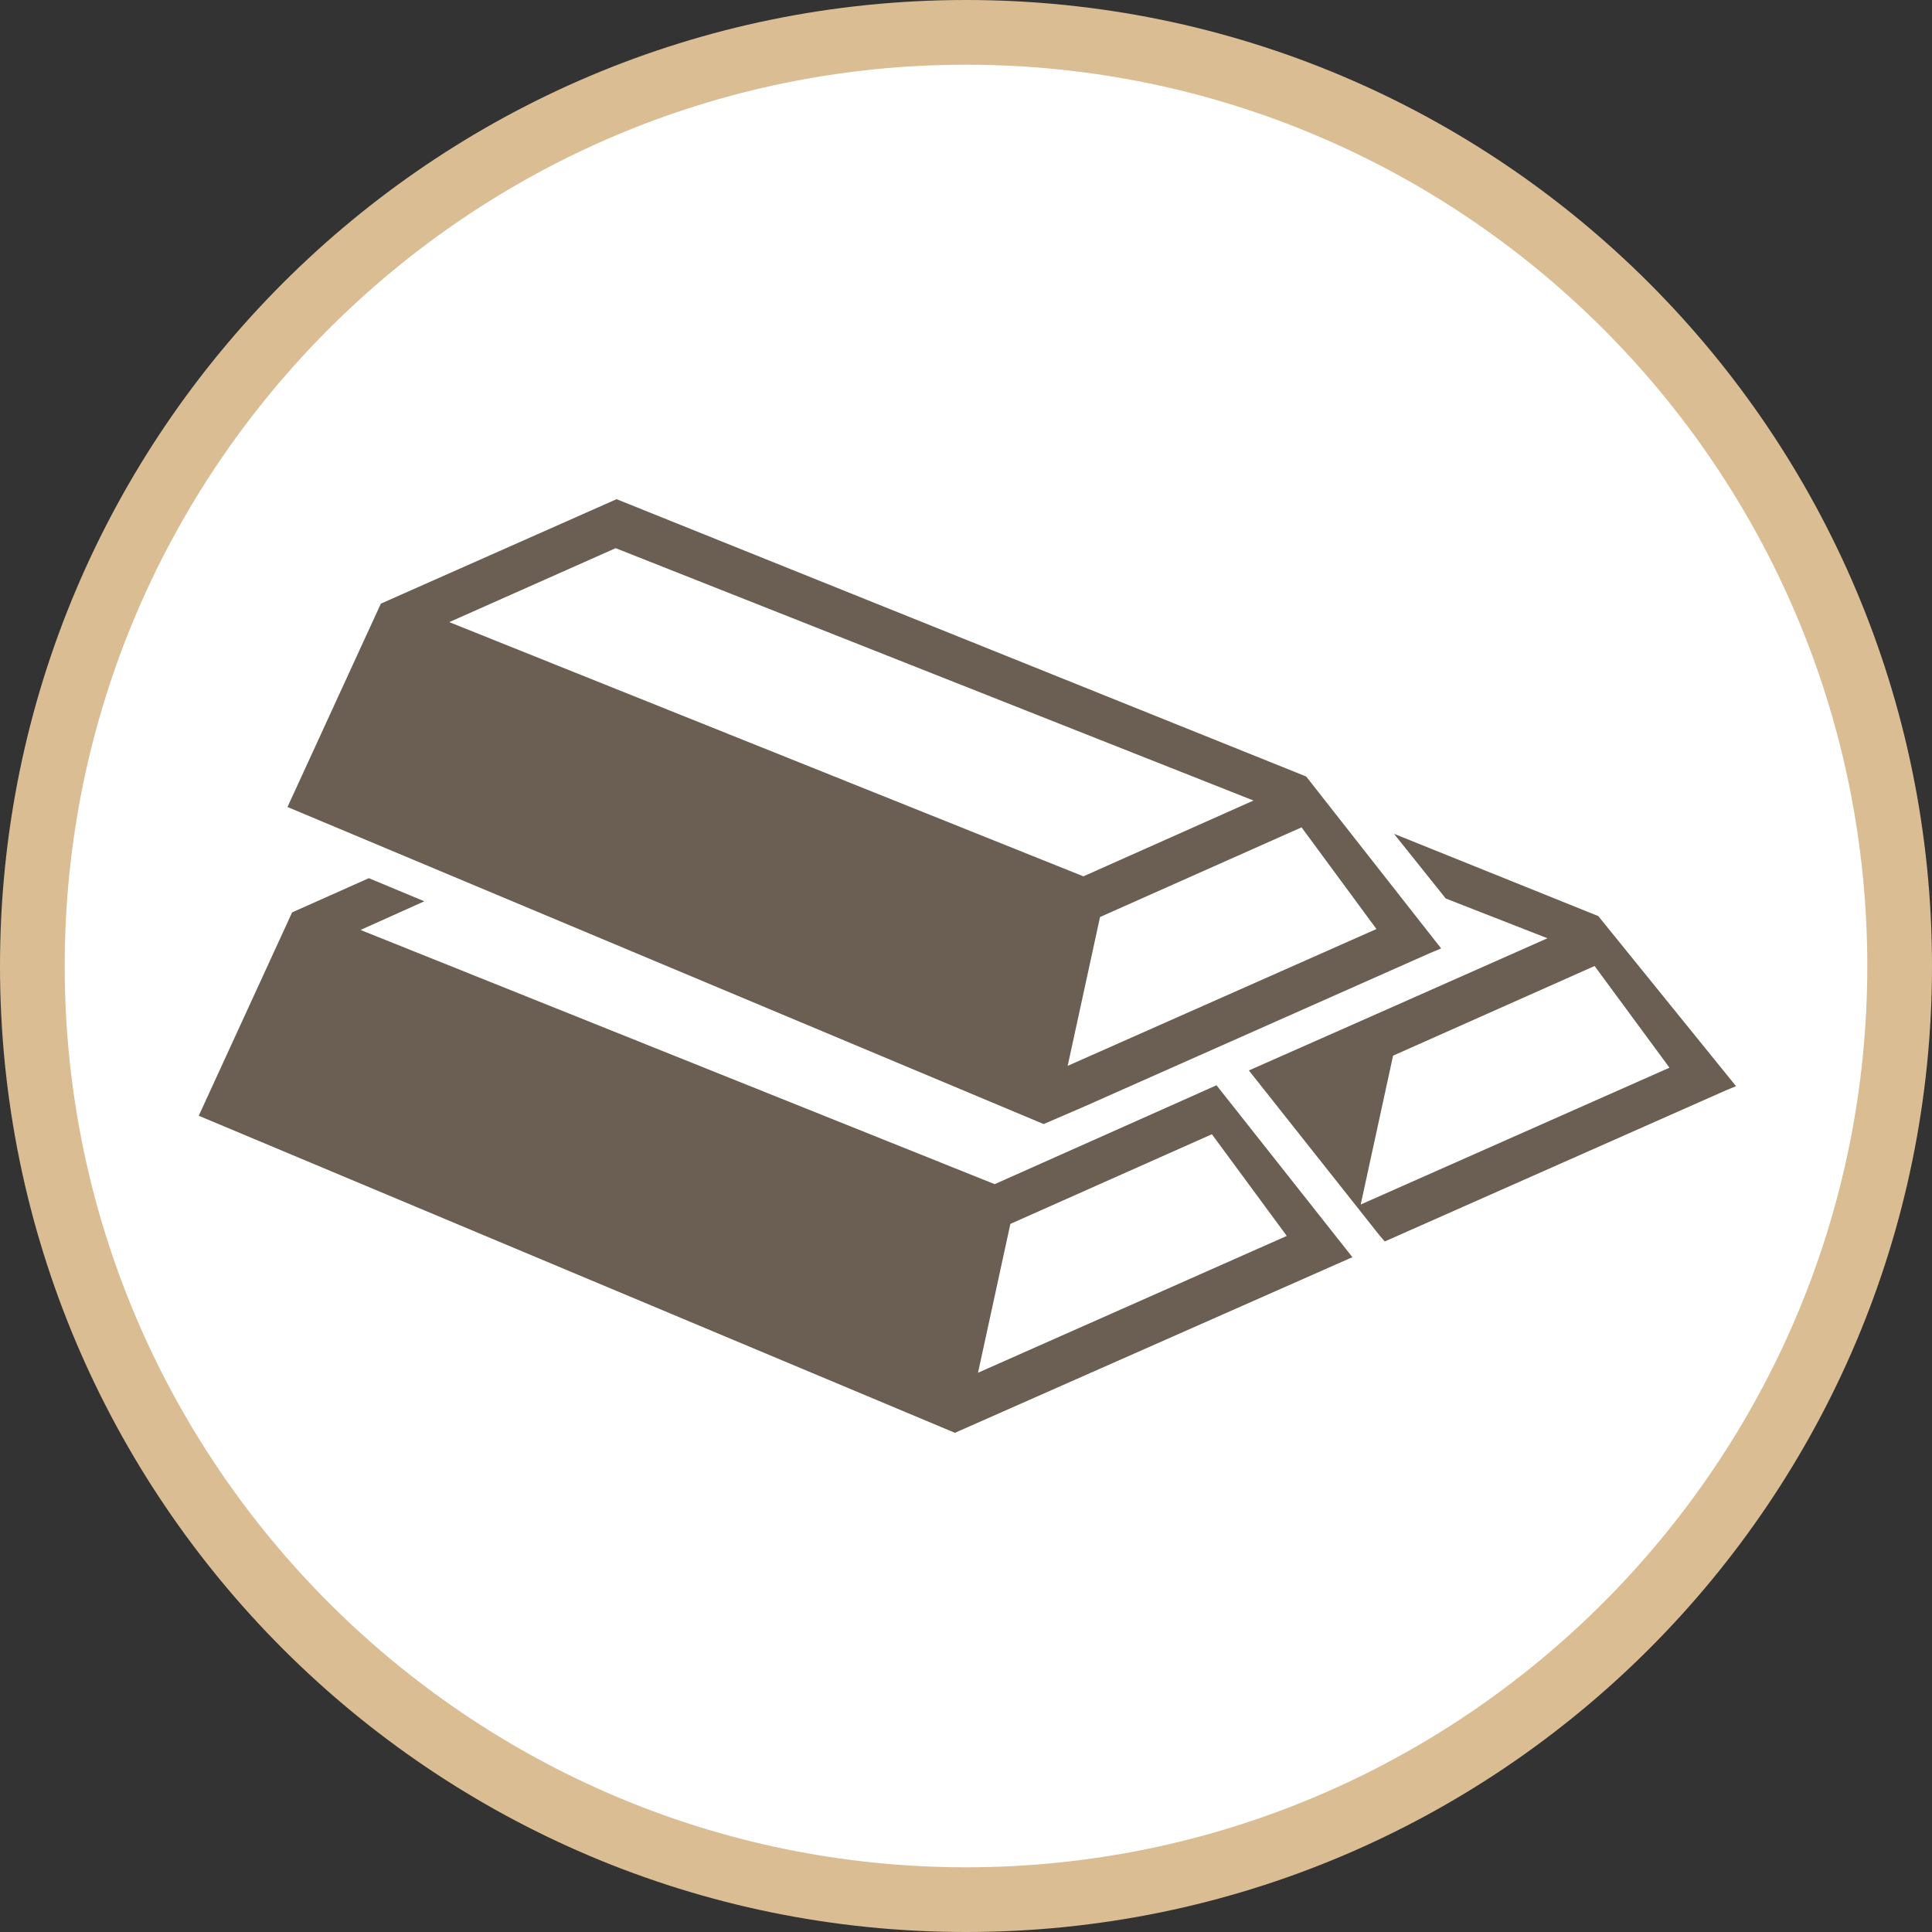
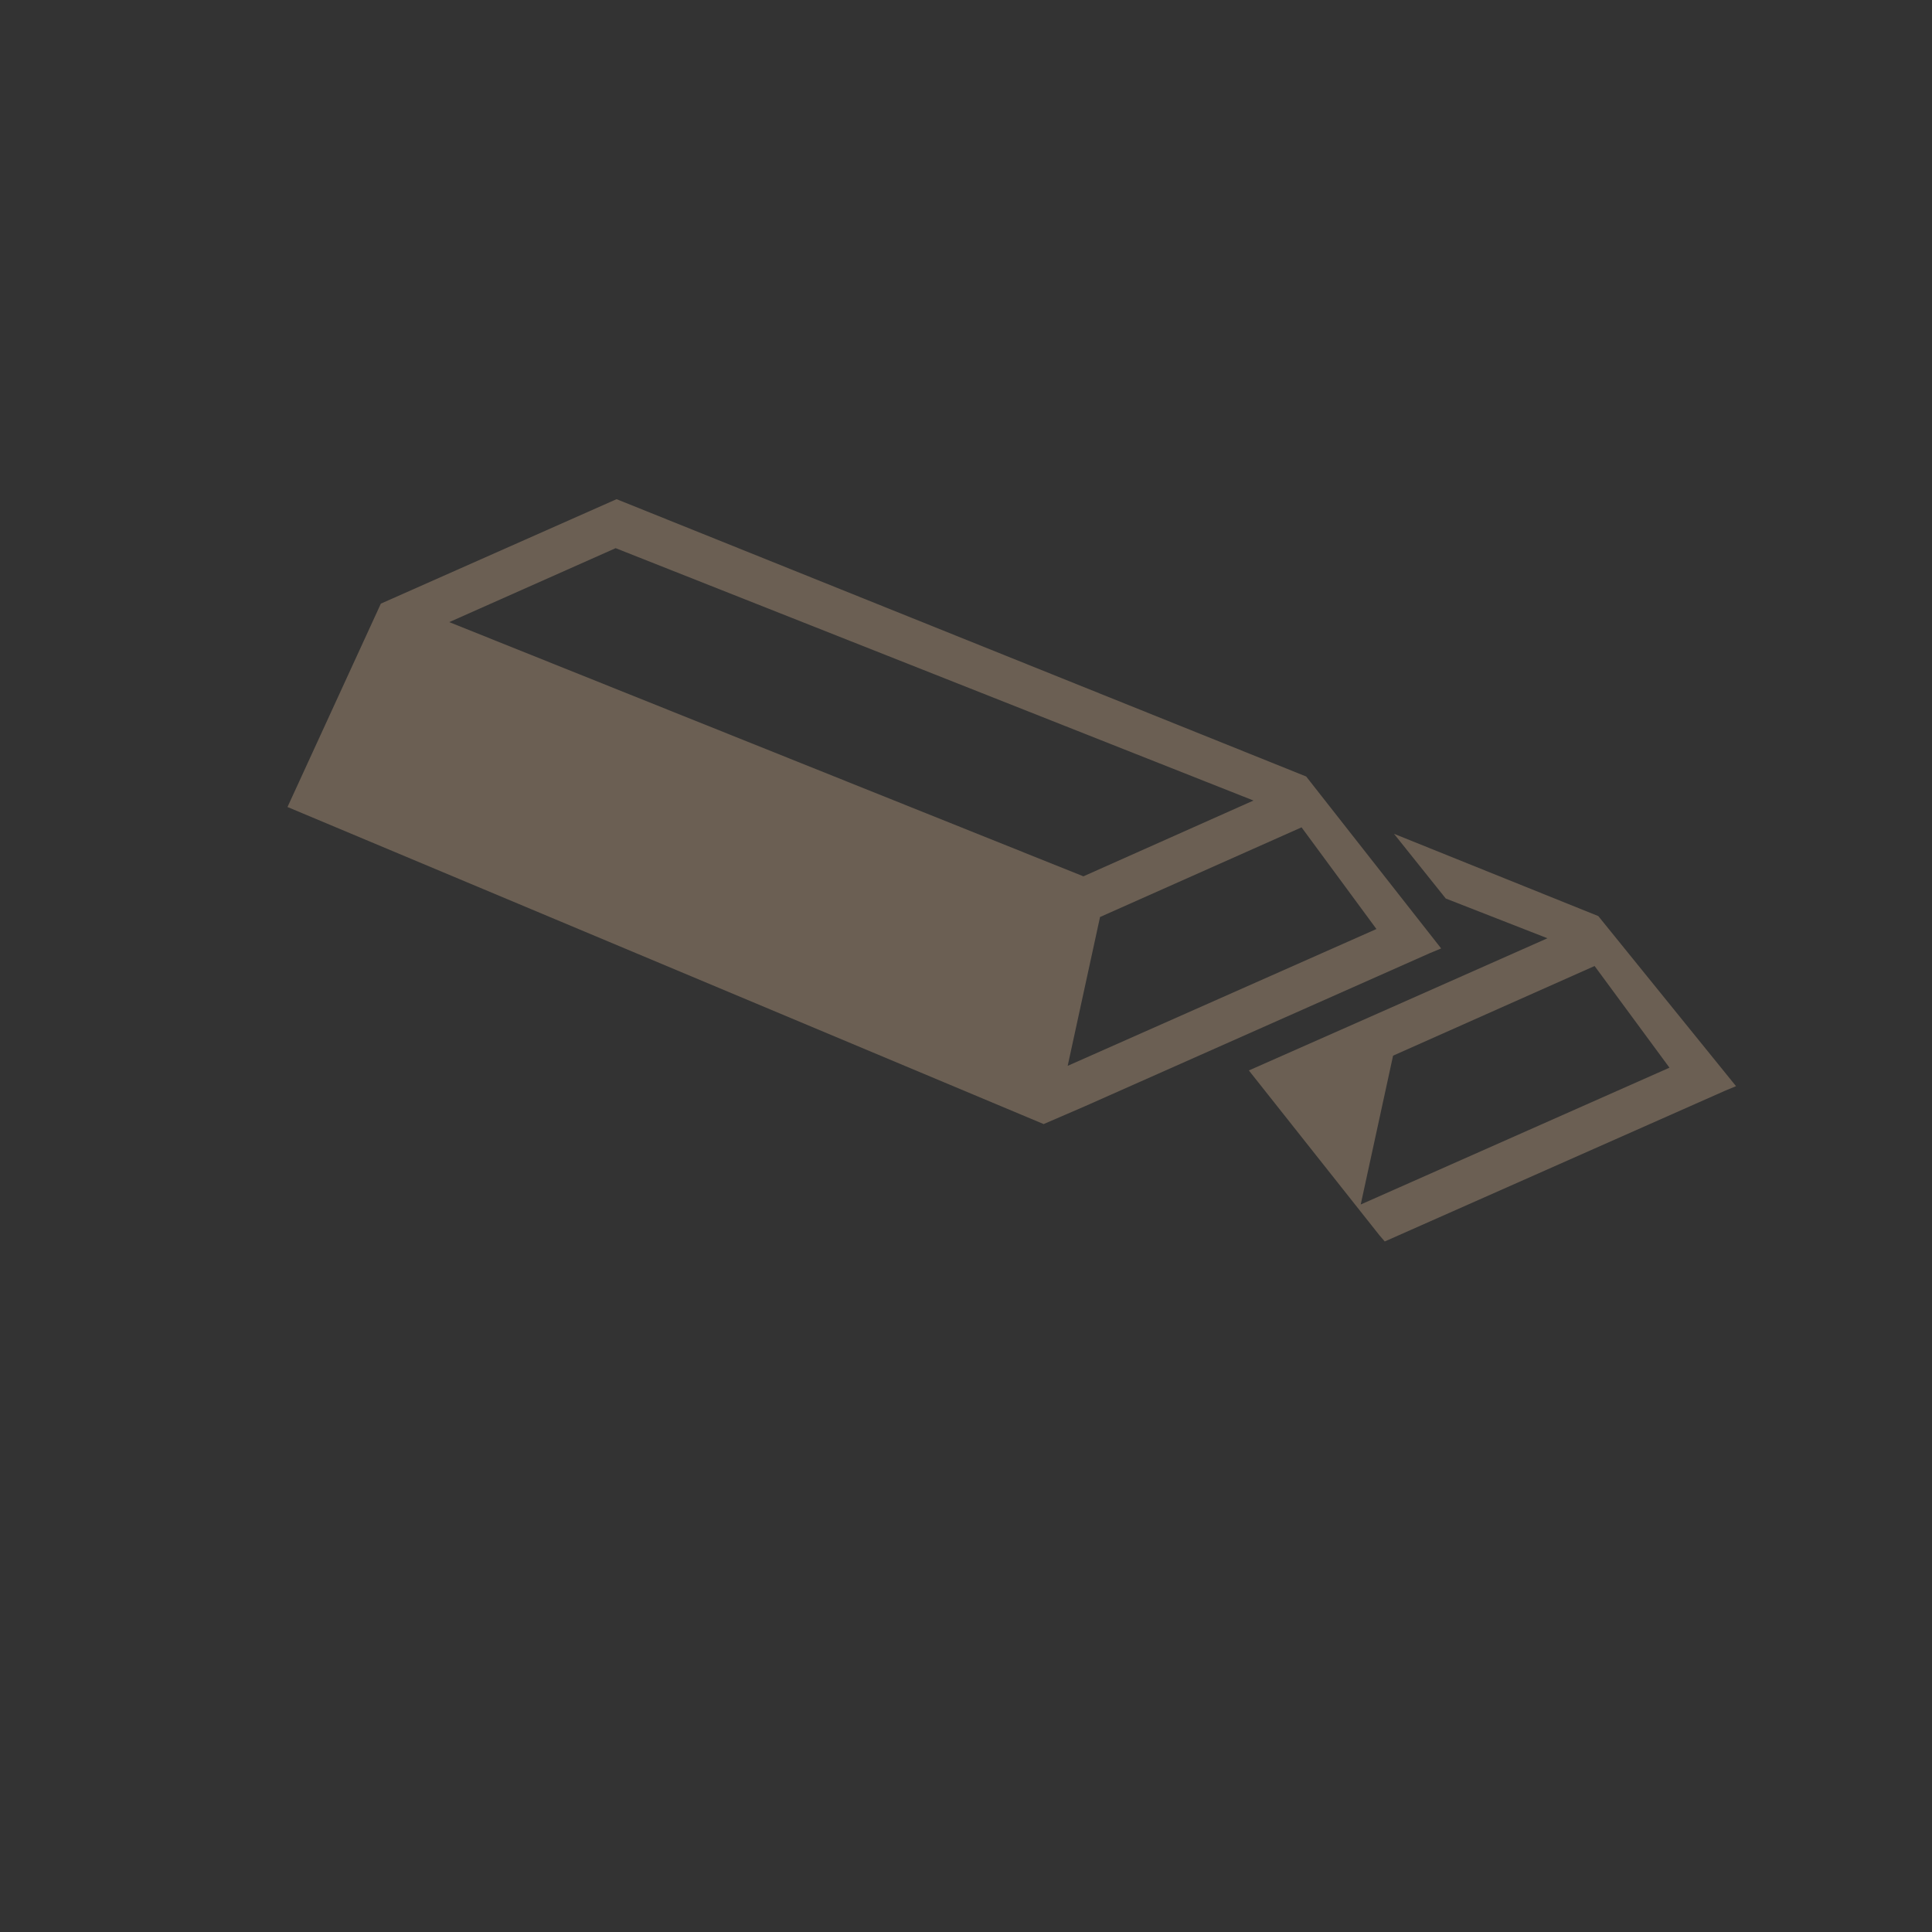
<svg xmlns="http://www.w3.org/2000/svg" version="1.1" id="Ebene_1" x="0px" y="0px" width="209px" height="209px" viewBox="0 0 209 209" style="enable-background:new 0 0 209 209;" xml:space="preserve">
  <rect x="0" y="0" width="209" height="209" fill="#333333" stroke="none" />
  <style type="text/css">
	.st0{fill:#FFFFFF;}
	.st1{fill:#DBBD93;}
	.st2{fill:#6B5F53;}
</style>
-   <circle class="st0" cx="104.5" cy="104.5" r="101.1" />
-   <path id="XMLID_258_" class="st1" d="M104.5,7c53.8,0,97.5,43.7,97.5,97.5S158.2,202,104.5,202S7,158.3,7,104.5S50.7,7,104.5,7   M104.5,0C46.8,0,0,46.8,0,104.5S46.8,209,104.5,209S209,162.2,209,104.5S162.2,0,104.5,0L104.5,0z" />
  <g id="XMLID_243_">
    <g id="XMLID_253_">
      <path id="XMLID_254_" class="st2" d="M141.3,84L66.7,54L41.2,65.3l-10.1,22l81.8,34.3l4.4-1.9l37.4-16.6l1.2-0.5L141.3,84z     M48.6,67.3L48.6,67.3L48.6,67.3l18-8l69,27.3l-18.4,8.2L48.6,67.3z M115.5,115.3l3.5-16.1l21.8-9.7l8.1,11L115.5,115.3z" />
    </g>
    <g id="XMLID_244_">
-       <path id="XMLID_250_" class="st2" d="M131.6,117.4L131.6,117.4l-5.6,2.5l-18.4,8.2L39,100.6l6.9-3.1l-6-2.5l-8.3,3.7l-10.1,22    l81.8,34.3l43-19L131.6,117.4z M109.3,132.4l21.8-9.7l8.1,11l-33.4,14.8L109.3,132.4z" />
      <g id="XMLID_245_">
        <path id="XMLID_246_" class="st2" d="M172.9,99.1l-22.1-8.9l5.6,7l11,4.3l0,0l-18.5,8.2l-13.8,6.1l14.1,17.8l0.6,0.7l36.8-16.3     l1.2-0.5L172.9,99.1z M147.2,130.3l3.5-16.1l21.8-9.7l8.1,11L147.2,130.3z" />
      </g>
    </g>
  </g>
</svg>